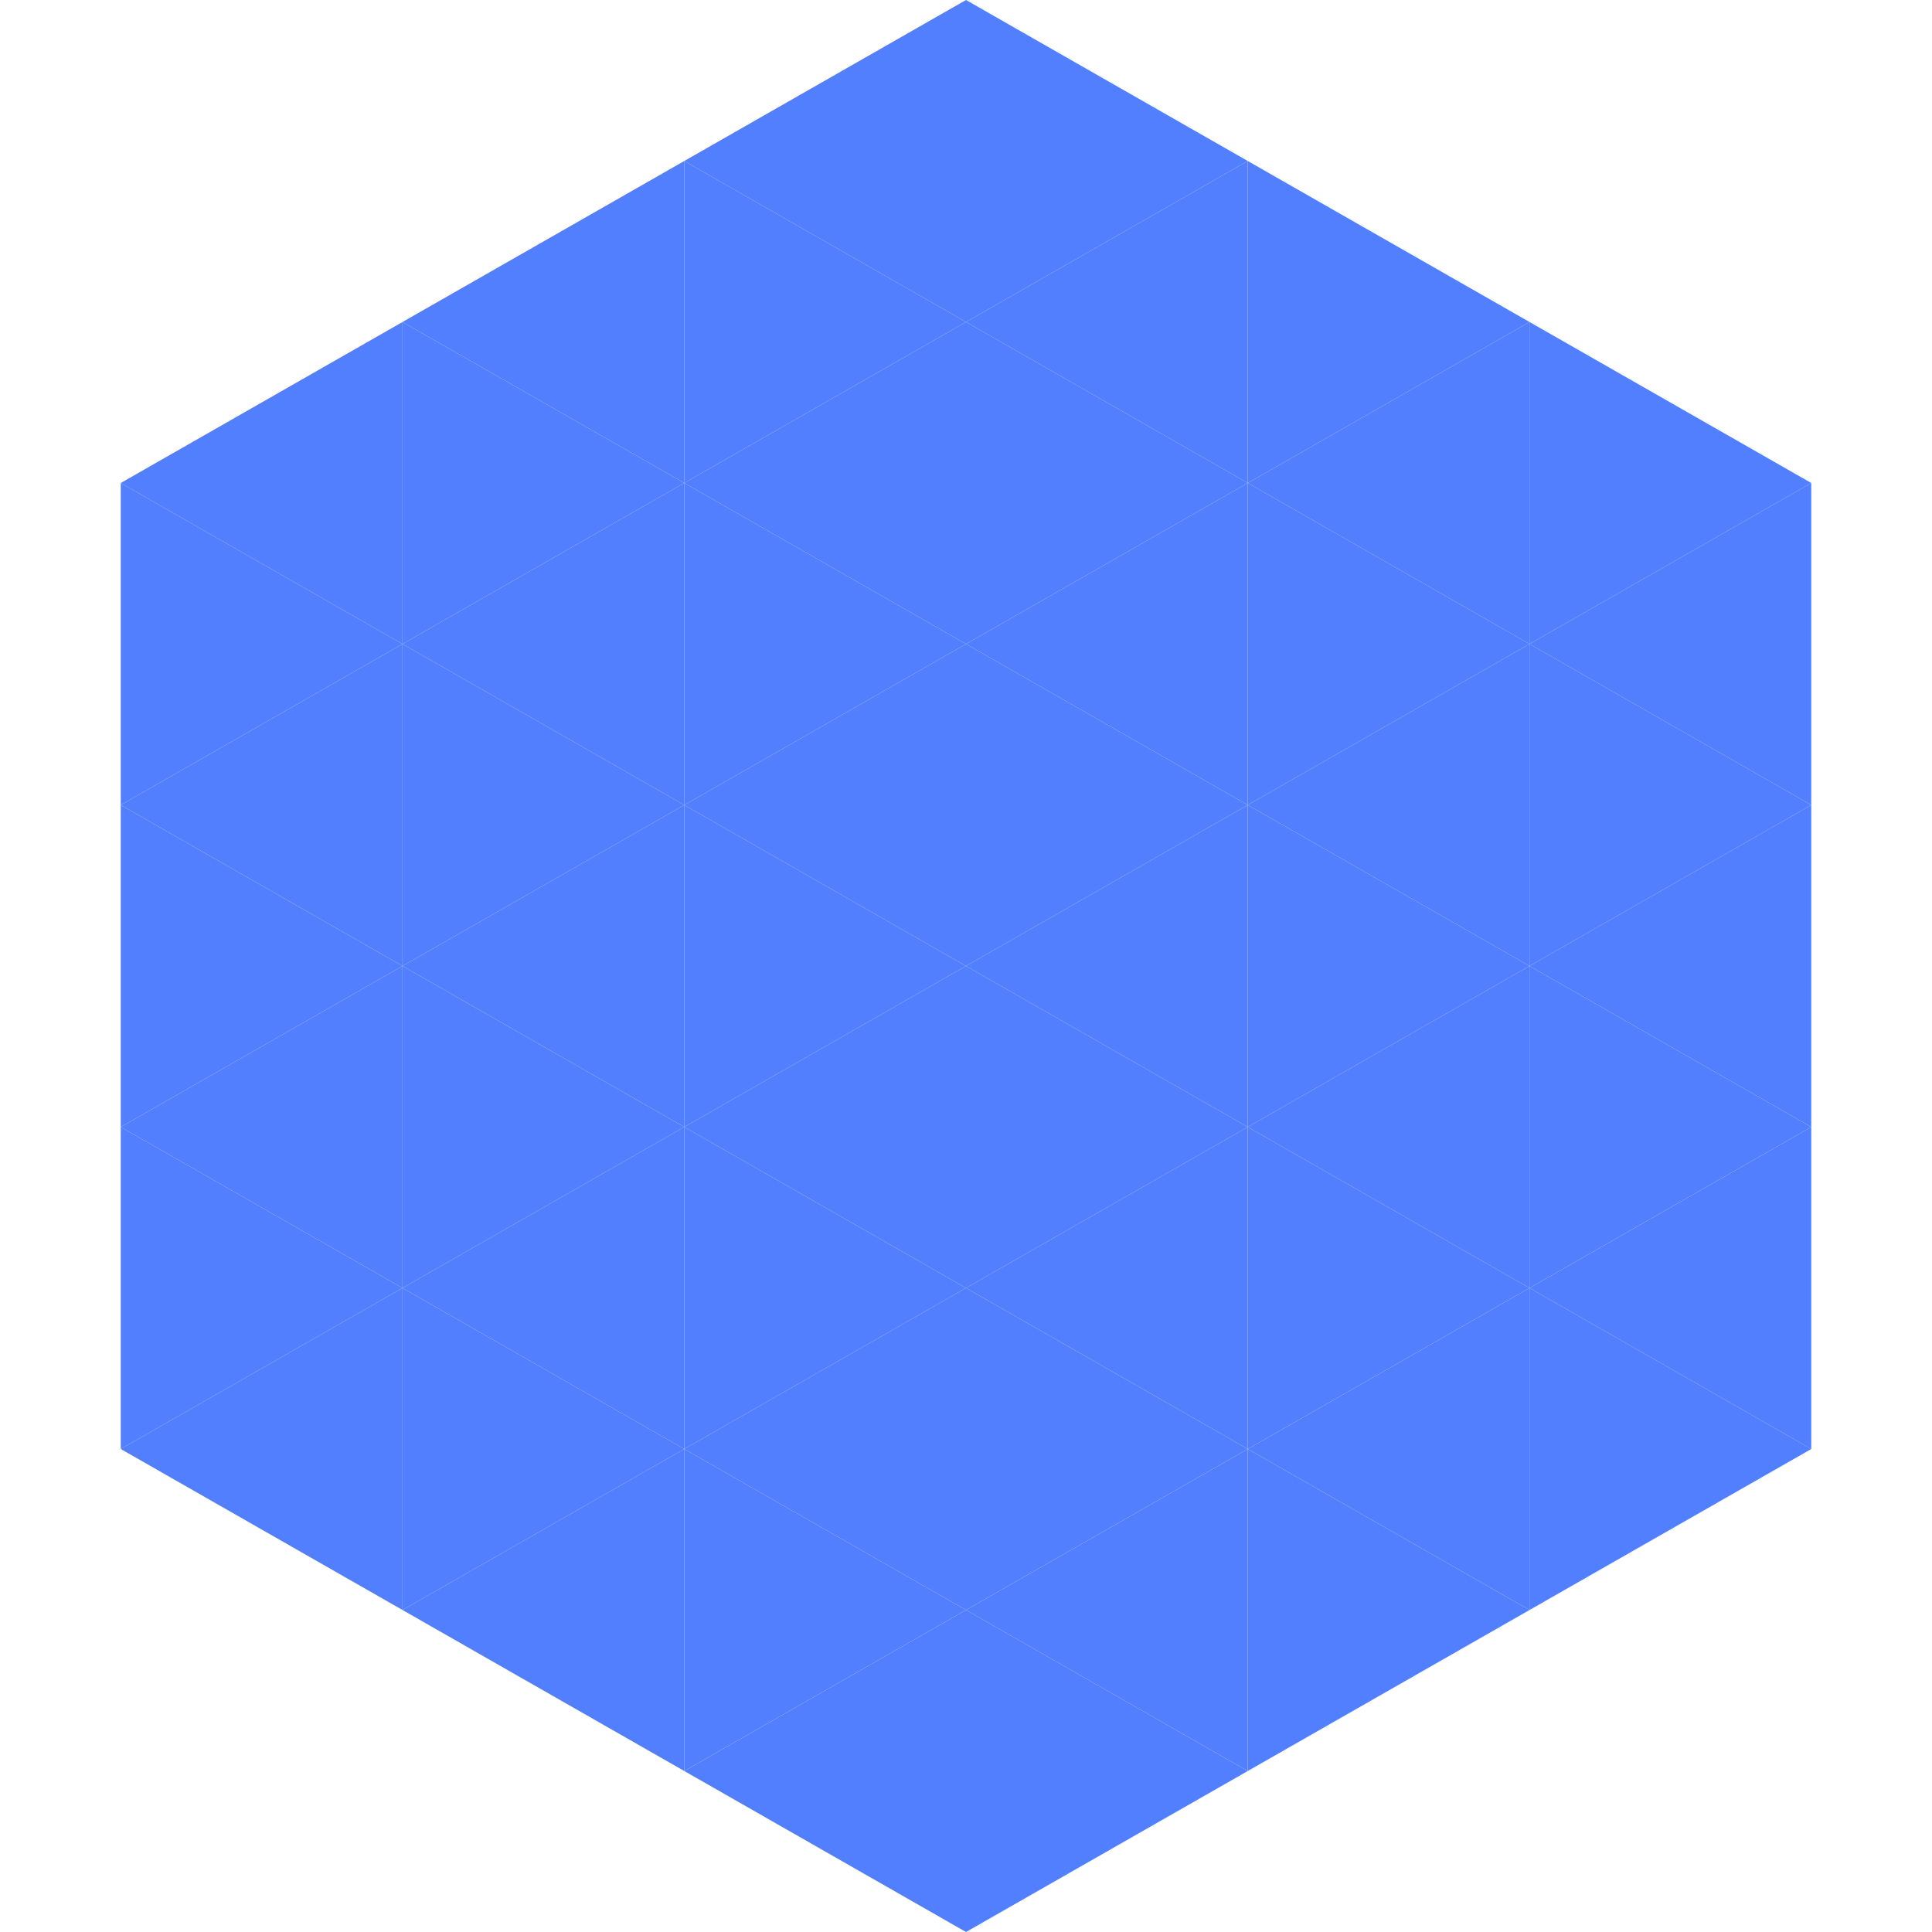
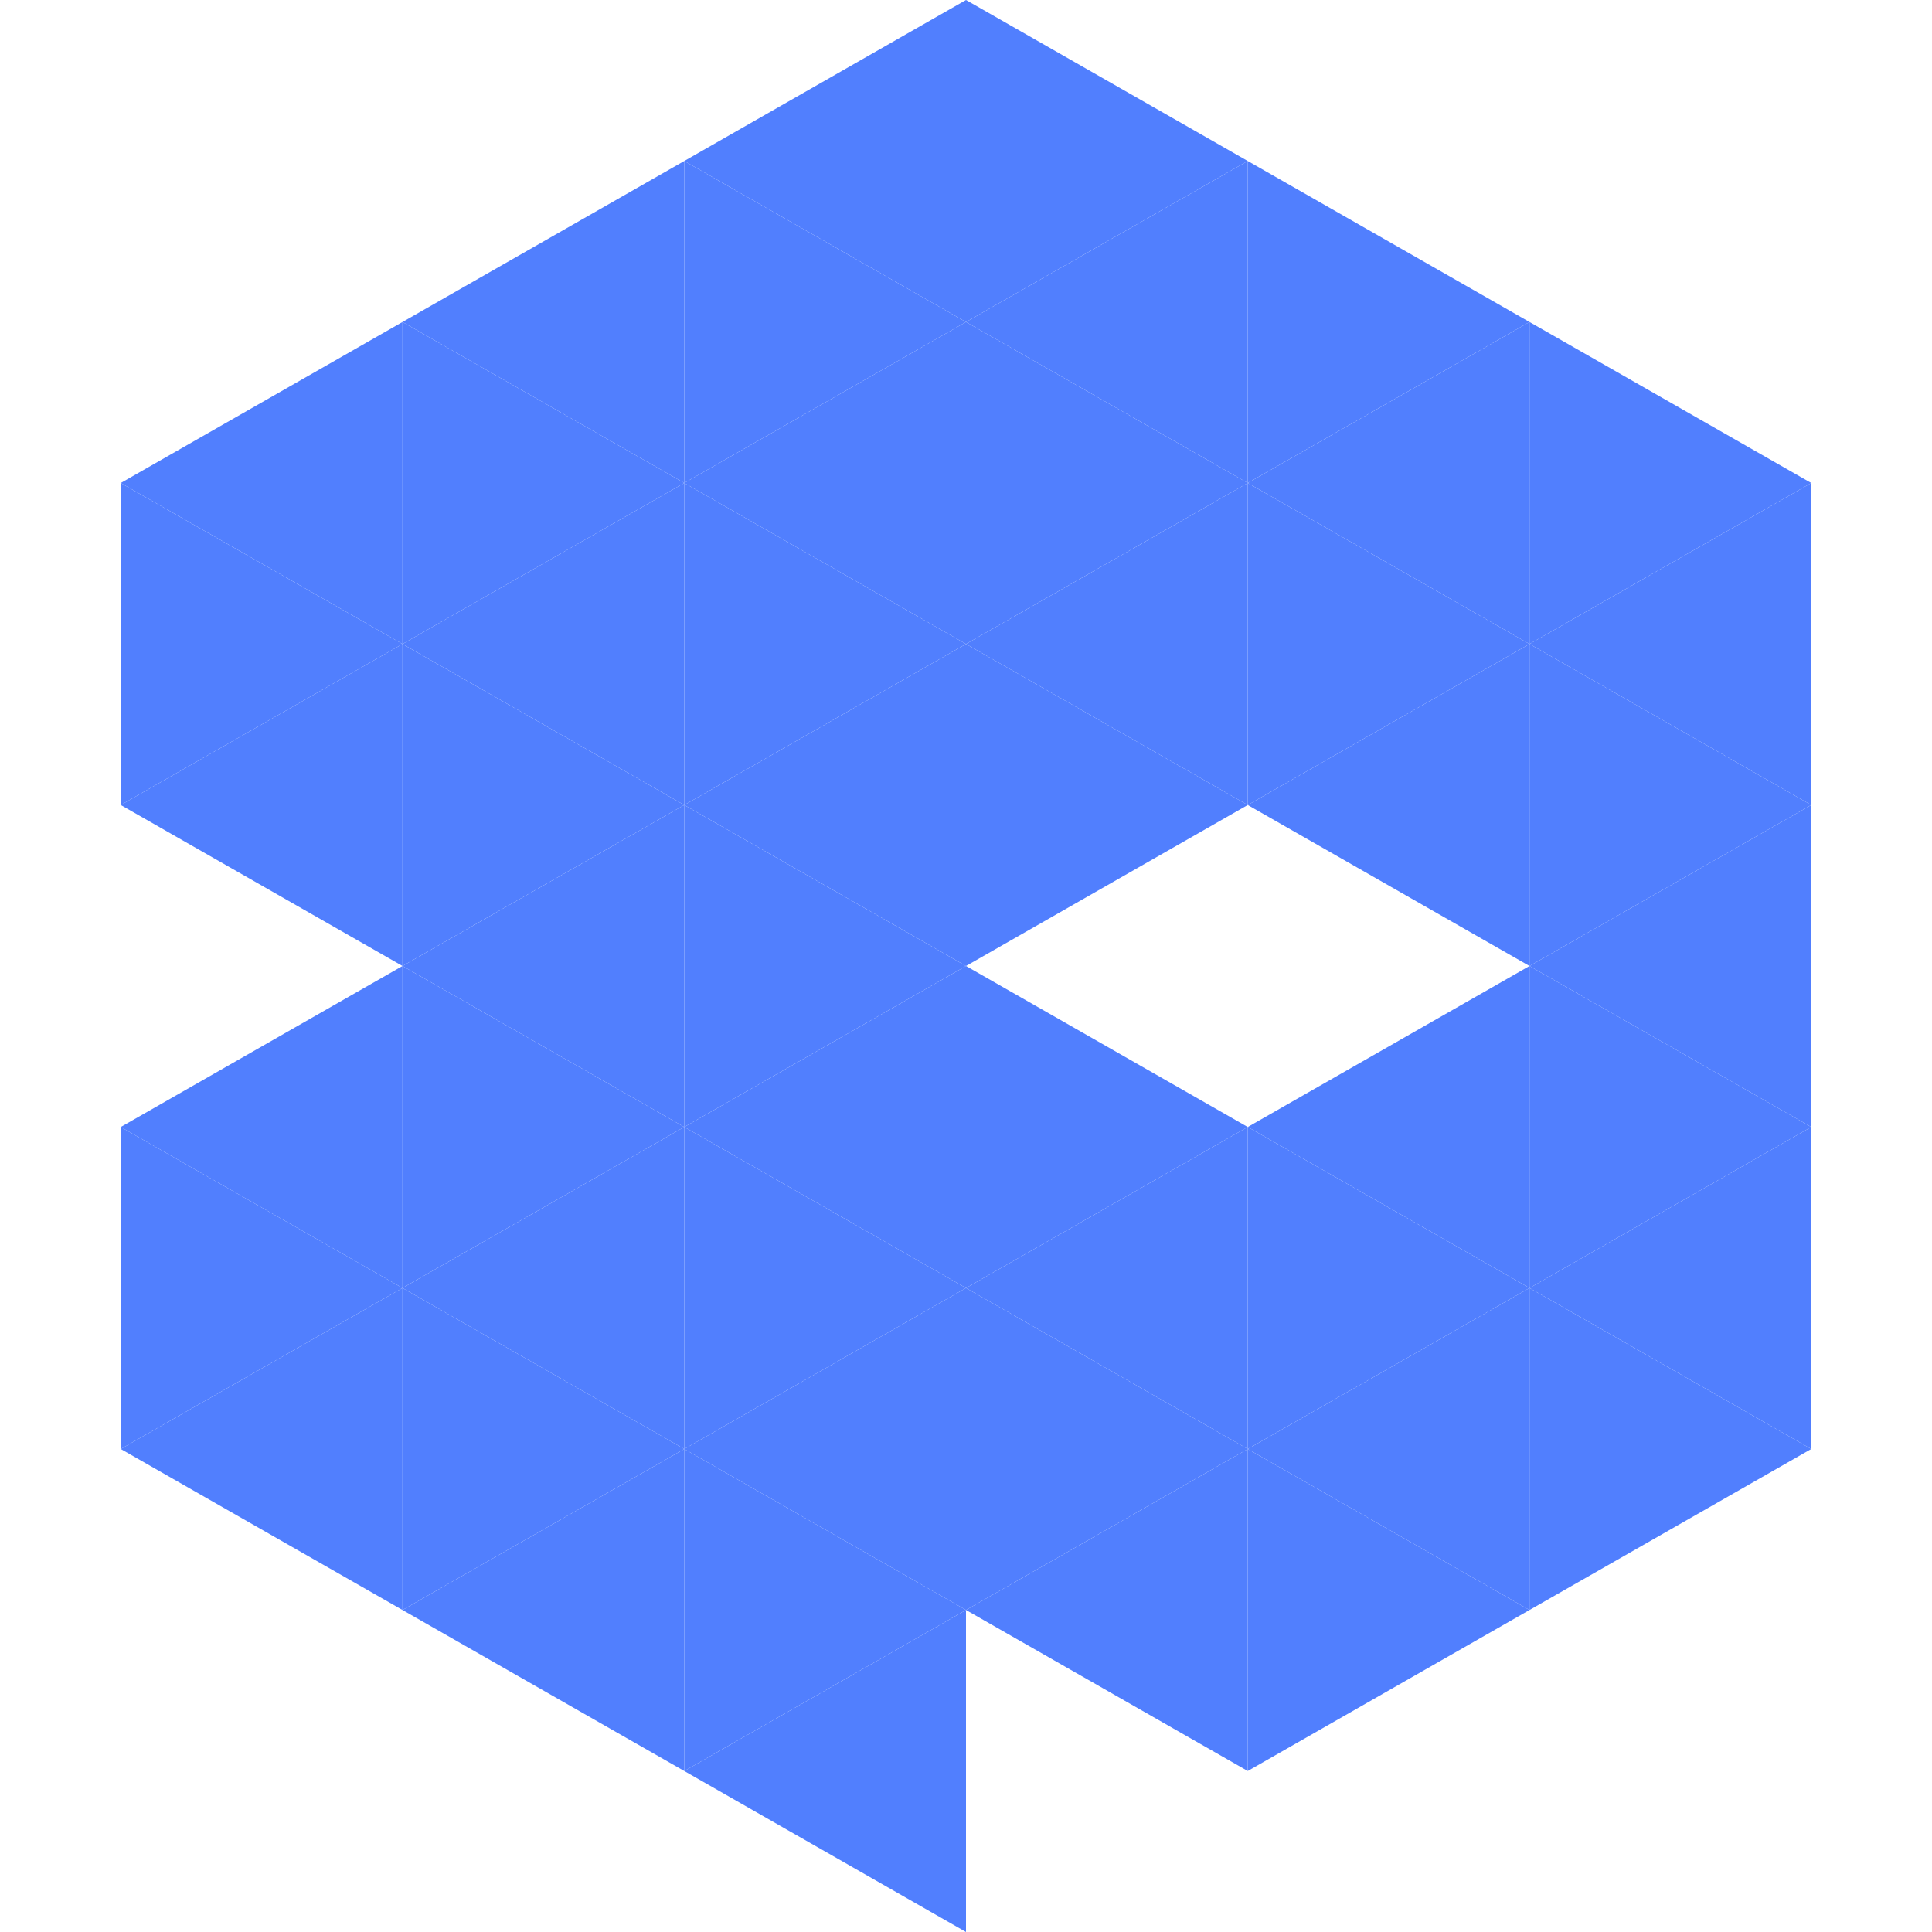
<svg xmlns="http://www.w3.org/2000/svg" width="240" height="240">
  <polygon points="50,40 15,60 50,80" style="fill:rgb(81,127,254)" />
  <polygon points="190,40 225,60 190,80" style="fill:rgb(81,127,254)" />
  <polygon points="15,60 50,80 15,100" style="fill:rgb(81,127,254)" />
  <polygon points="225,60 190,80 225,100" style="fill:rgb(81,127,254)" />
  <polygon points="50,80 15,100 50,120" style="fill:rgb(81,127,254)" />
  <polygon points="190,80 225,100 190,120" style="fill:rgb(81,127,254)" />
-   <polygon points="15,100 50,120 15,140" style="fill:rgb(81,127,254)" />
  <polygon points="225,100 190,120 225,140" style="fill:rgb(81,127,254)" />
  <polygon points="50,120 15,140 50,160" style="fill:rgb(81,127,254)" />
  <polygon points="190,120 225,140 190,160" style="fill:rgb(81,127,254)" />
  <polygon points="15,140 50,160 15,180" style="fill:rgb(81,127,254)" />
  <polygon points="225,140 190,160 225,180" style="fill:rgb(81,127,254)" />
  <polygon points="50,160 15,180 50,200" style="fill:rgb(81,127,254)" />
  <polygon points="190,160 225,180 190,200" style="fill:rgb(81,127,254)" />
  <polygon points="15,180 50,200 15,220" style="fill:rgb(255,255,255); fill-opacity:0" />
  <polygon points="225,180 190,200 225,220" style="fill:rgb(255,255,255); fill-opacity:0" />
  <polygon points="50,0 85,20 50,40" style="fill:rgb(255,255,255); fill-opacity:0" />
  <polygon points="190,0 155,20 190,40" style="fill:rgb(255,255,255); fill-opacity:0" />
  <polygon points="85,20 50,40 85,60" style="fill:rgb(81,127,254)" />
  <polygon points="155,20 190,40 155,60" style="fill:rgb(81,127,254)" />
  <polygon points="50,40 85,60 50,80" style="fill:rgb(81,127,254)" />
  <polygon points="190,40 155,60 190,80" style="fill:rgb(81,127,254)" />
  <polygon points="85,60 50,80 85,100" style="fill:rgb(81,127,254)" />
  <polygon points="155,60 190,80 155,100" style="fill:rgb(81,127,254)" />
  <polygon points="50,80 85,100 50,120" style="fill:rgb(81,127,254)" />
  <polygon points="190,80 155,100 190,120" style="fill:rgb(81,127,254)" />
  <polygon points="85,100 50,120 85,140" style="fill:rgb(81,127,254)" />
-   <polygon points="155,100 190,120 155,140" style="fill:rgb(81,127,254)" />
  <polygon points="50,120 85,140 50,160" style="fill:rgb(81,127,254)" />
  <polygon points="190,120 155,140 190,160" style="fill:rgb(81,127,254)" />
  <polygon points="85,140 50,160 85,180" style="fill:rgb(81,127,254)" />
  <polygon points="155,140 190,160 155,180" style="fill:rgb(81,127,254)" />
  <polygon points="50,160 85,180 50,200" style="fill:rgb(81,127,254)" />
  <polygon points="190,160 155,180 190,200" style="fill:rgb(81,127,254)" />
  <polygon points="85,180 50,200 85,220" style="fill:rgb(81,127,254)" />
  <polygon points="155,180 190,200 155,220" style="fill:rgb(81,127,254)" />
  <polygon points="120,0 85,20 120,40" style="fill:rgb(81,127,254)" />
  <polygon points="120,0 155,20 120,40" style="fill:rgb(81,127,254)" />
  <polygon points="85,20 120,40 85,60" style="fill:rgb(81,127,254)" />
  <polygon points="155,20 120,40 155,60" style="fill:rgb(81,127,254)" />
  <polygon points="120,40 85,60 120,80" style="fill:rgb(81,127,254)" />
  <polygon points="120,40 155,60 120,80" style="fill:rgb(81,127,254)" />
  <polygon points="85,60 120,80 85,100" style="fill:rgb(81,127,254)" />
  <polygon points="155,60 120,80 155,100" style="fill:rgb(81,127,254)" />
  <polygon points="120,80 85,100 120,120" style="fill:rgb(81,127,254)" />
  <polygon points="120,80 155,100 120,120" style="fill:rgb(81,127,254)" />
  <polygon points="85,100 120,120 85,140" style="fill:rgb(81,127,254)" />
-   <polygon points="155,100 120,120 155,140" style="fill:rgb(81,127,254)" />
  <polygon points="120,120 85,140 120,160" style="fill:rgb(81,127,254)" />
  <polygon points="120,120 155,140 120,160" style="fill:rgb(81,127,254)" />
  <polygon points="85,140 120,160 85,180" style="fill:rgb(81,127,254)" />
  <polygon points="155,140 120,160 155,180" style="fill:rgb(81,127,254)" />
  <polygon points="120,160 85,180 120,200" style="fill:rgb(81,127,254)" />
  <polygon points="120,160 155,180 120,200" style="fill:rgb(81,127,254)" />
  <polygon points="85,180 120,200 85,220" style="fill:rgb(81,127,254)" />
  <polygon points="155,180 120,200 155,220" style="fill:rgb(81,127,254)" />
  <polygon points="120,200 85,220 120,240" style="fill:rgb(81,127,254)" />
-   <polygon points="120,200 155,220 120,240" style="fill:rgb(81,127,254)" />
-   <polygon points="85,220 120,240 85,260" style="fill:rgb(255,255,255); fill-opacity:0" />
  <polygon points="155,220 120,240 155,260" style="fill:rgb(255,255,255); fill-opacity:0" />
</svg>